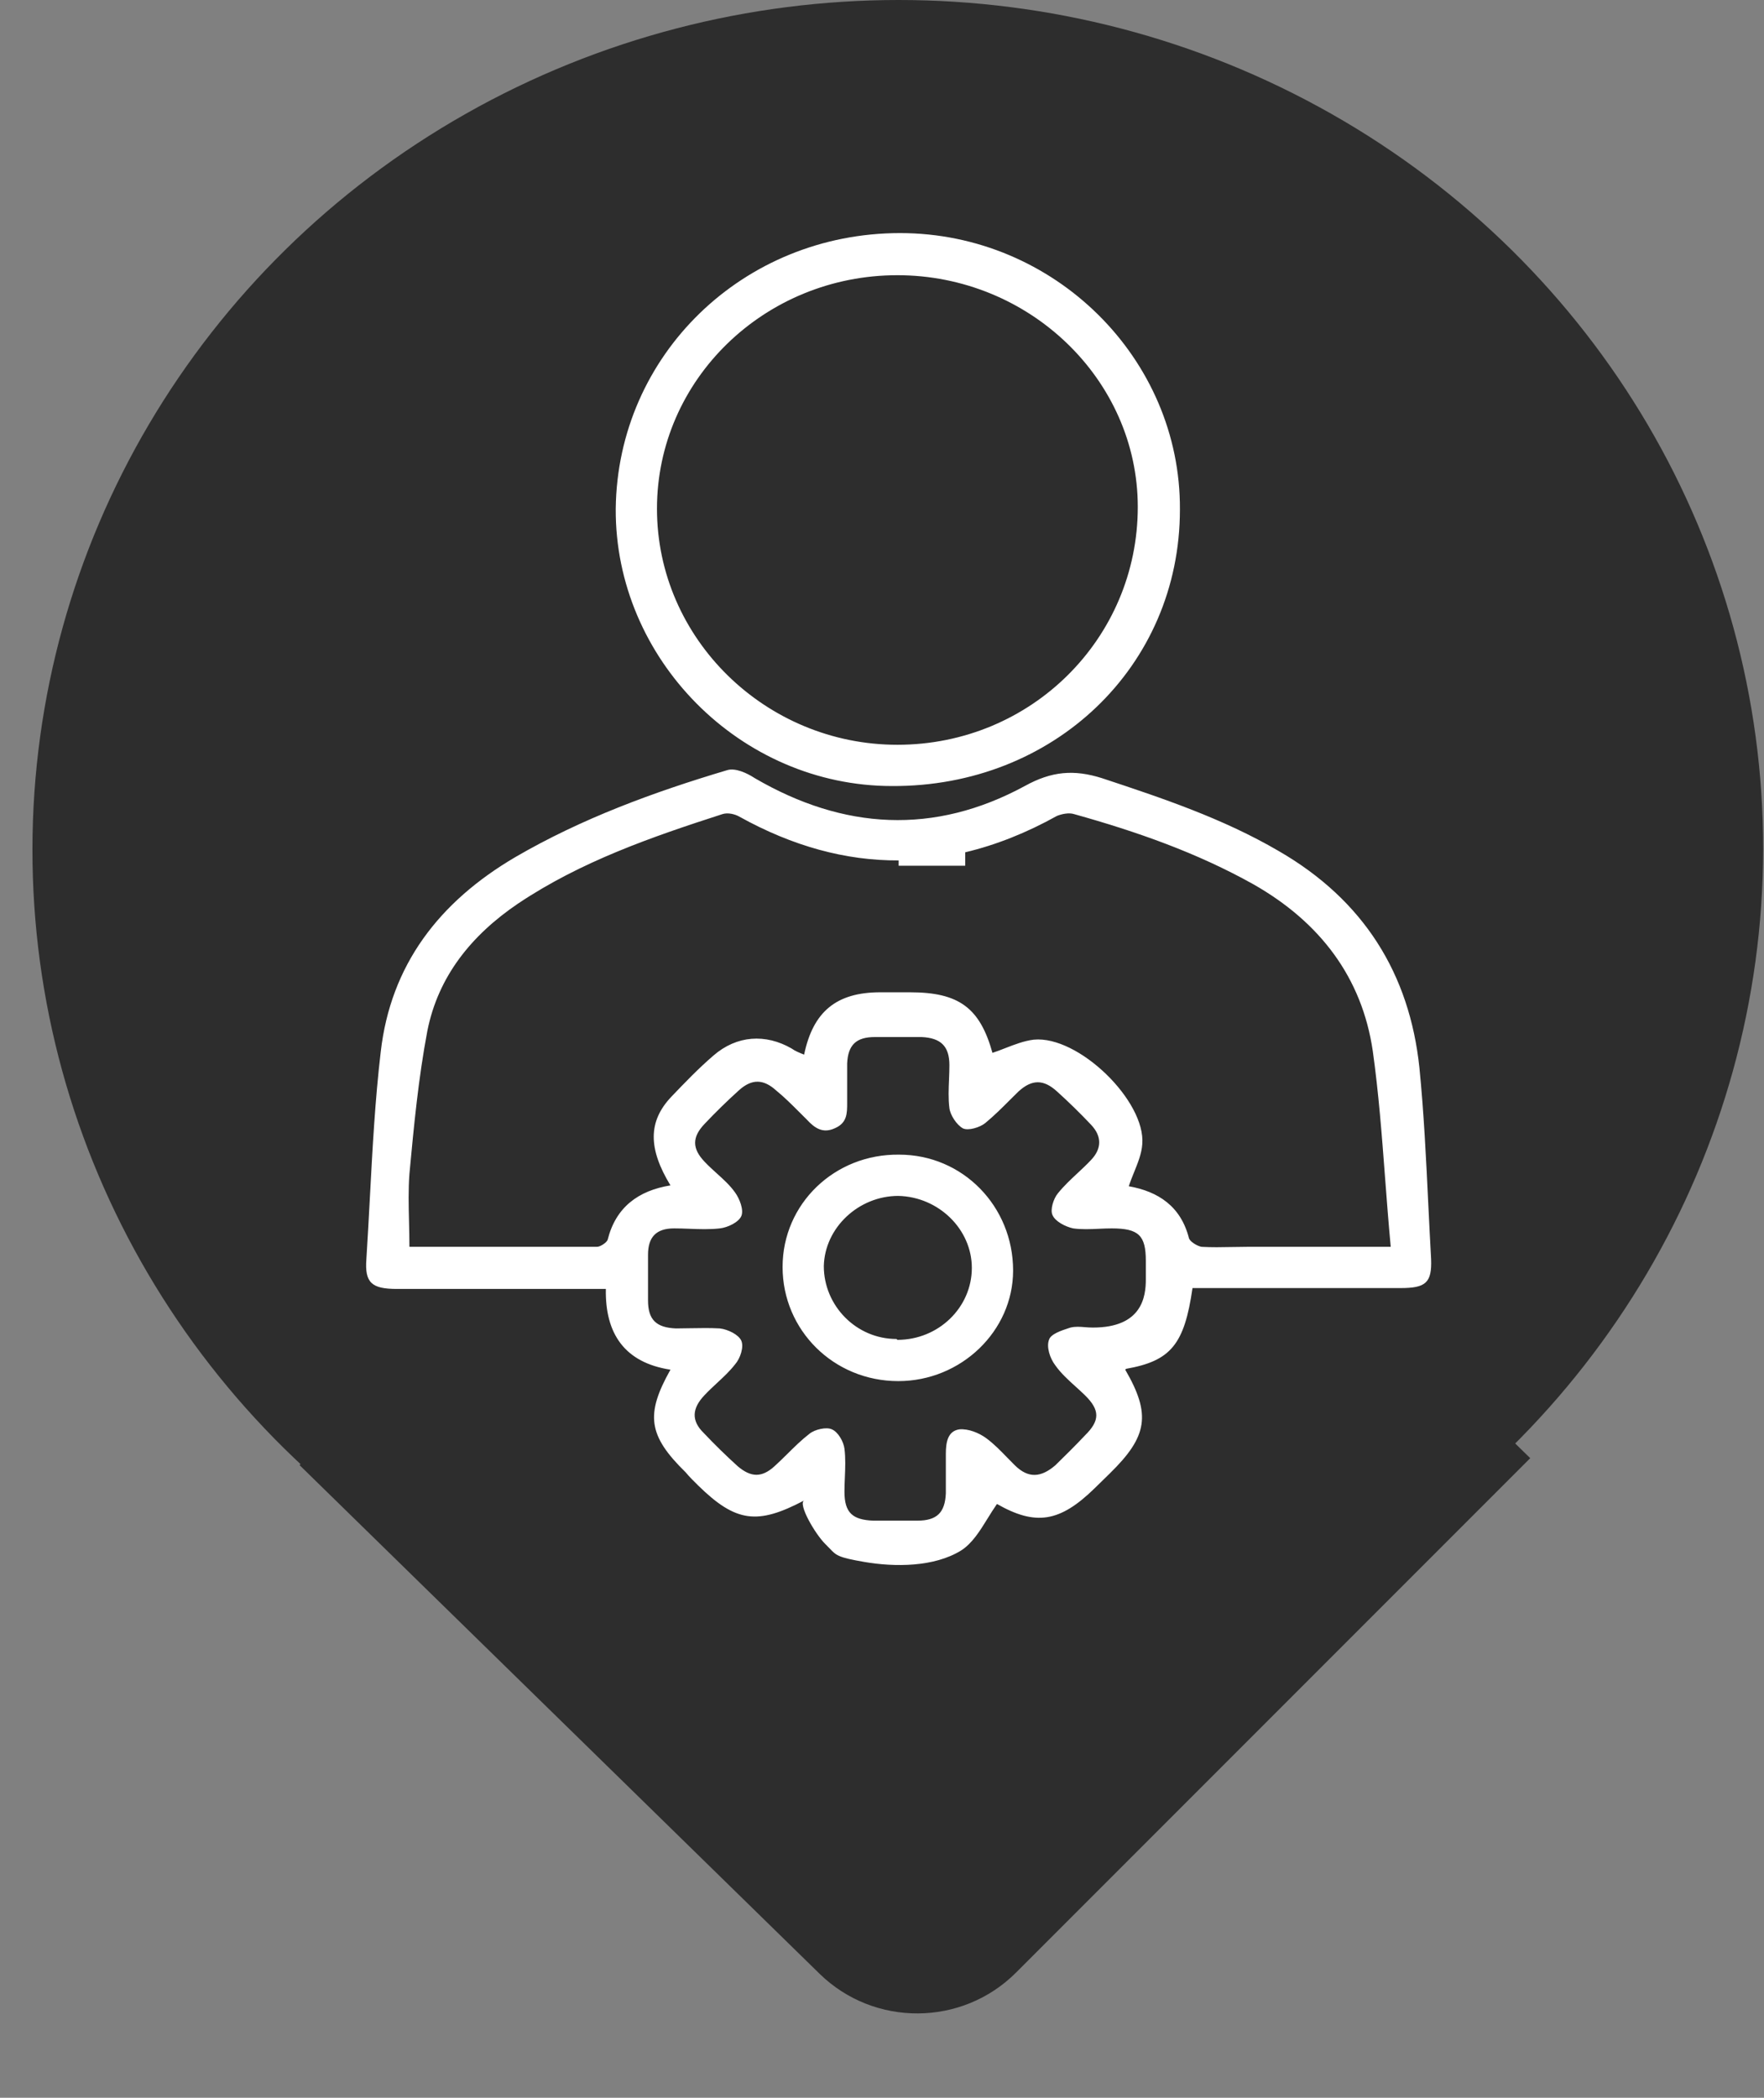
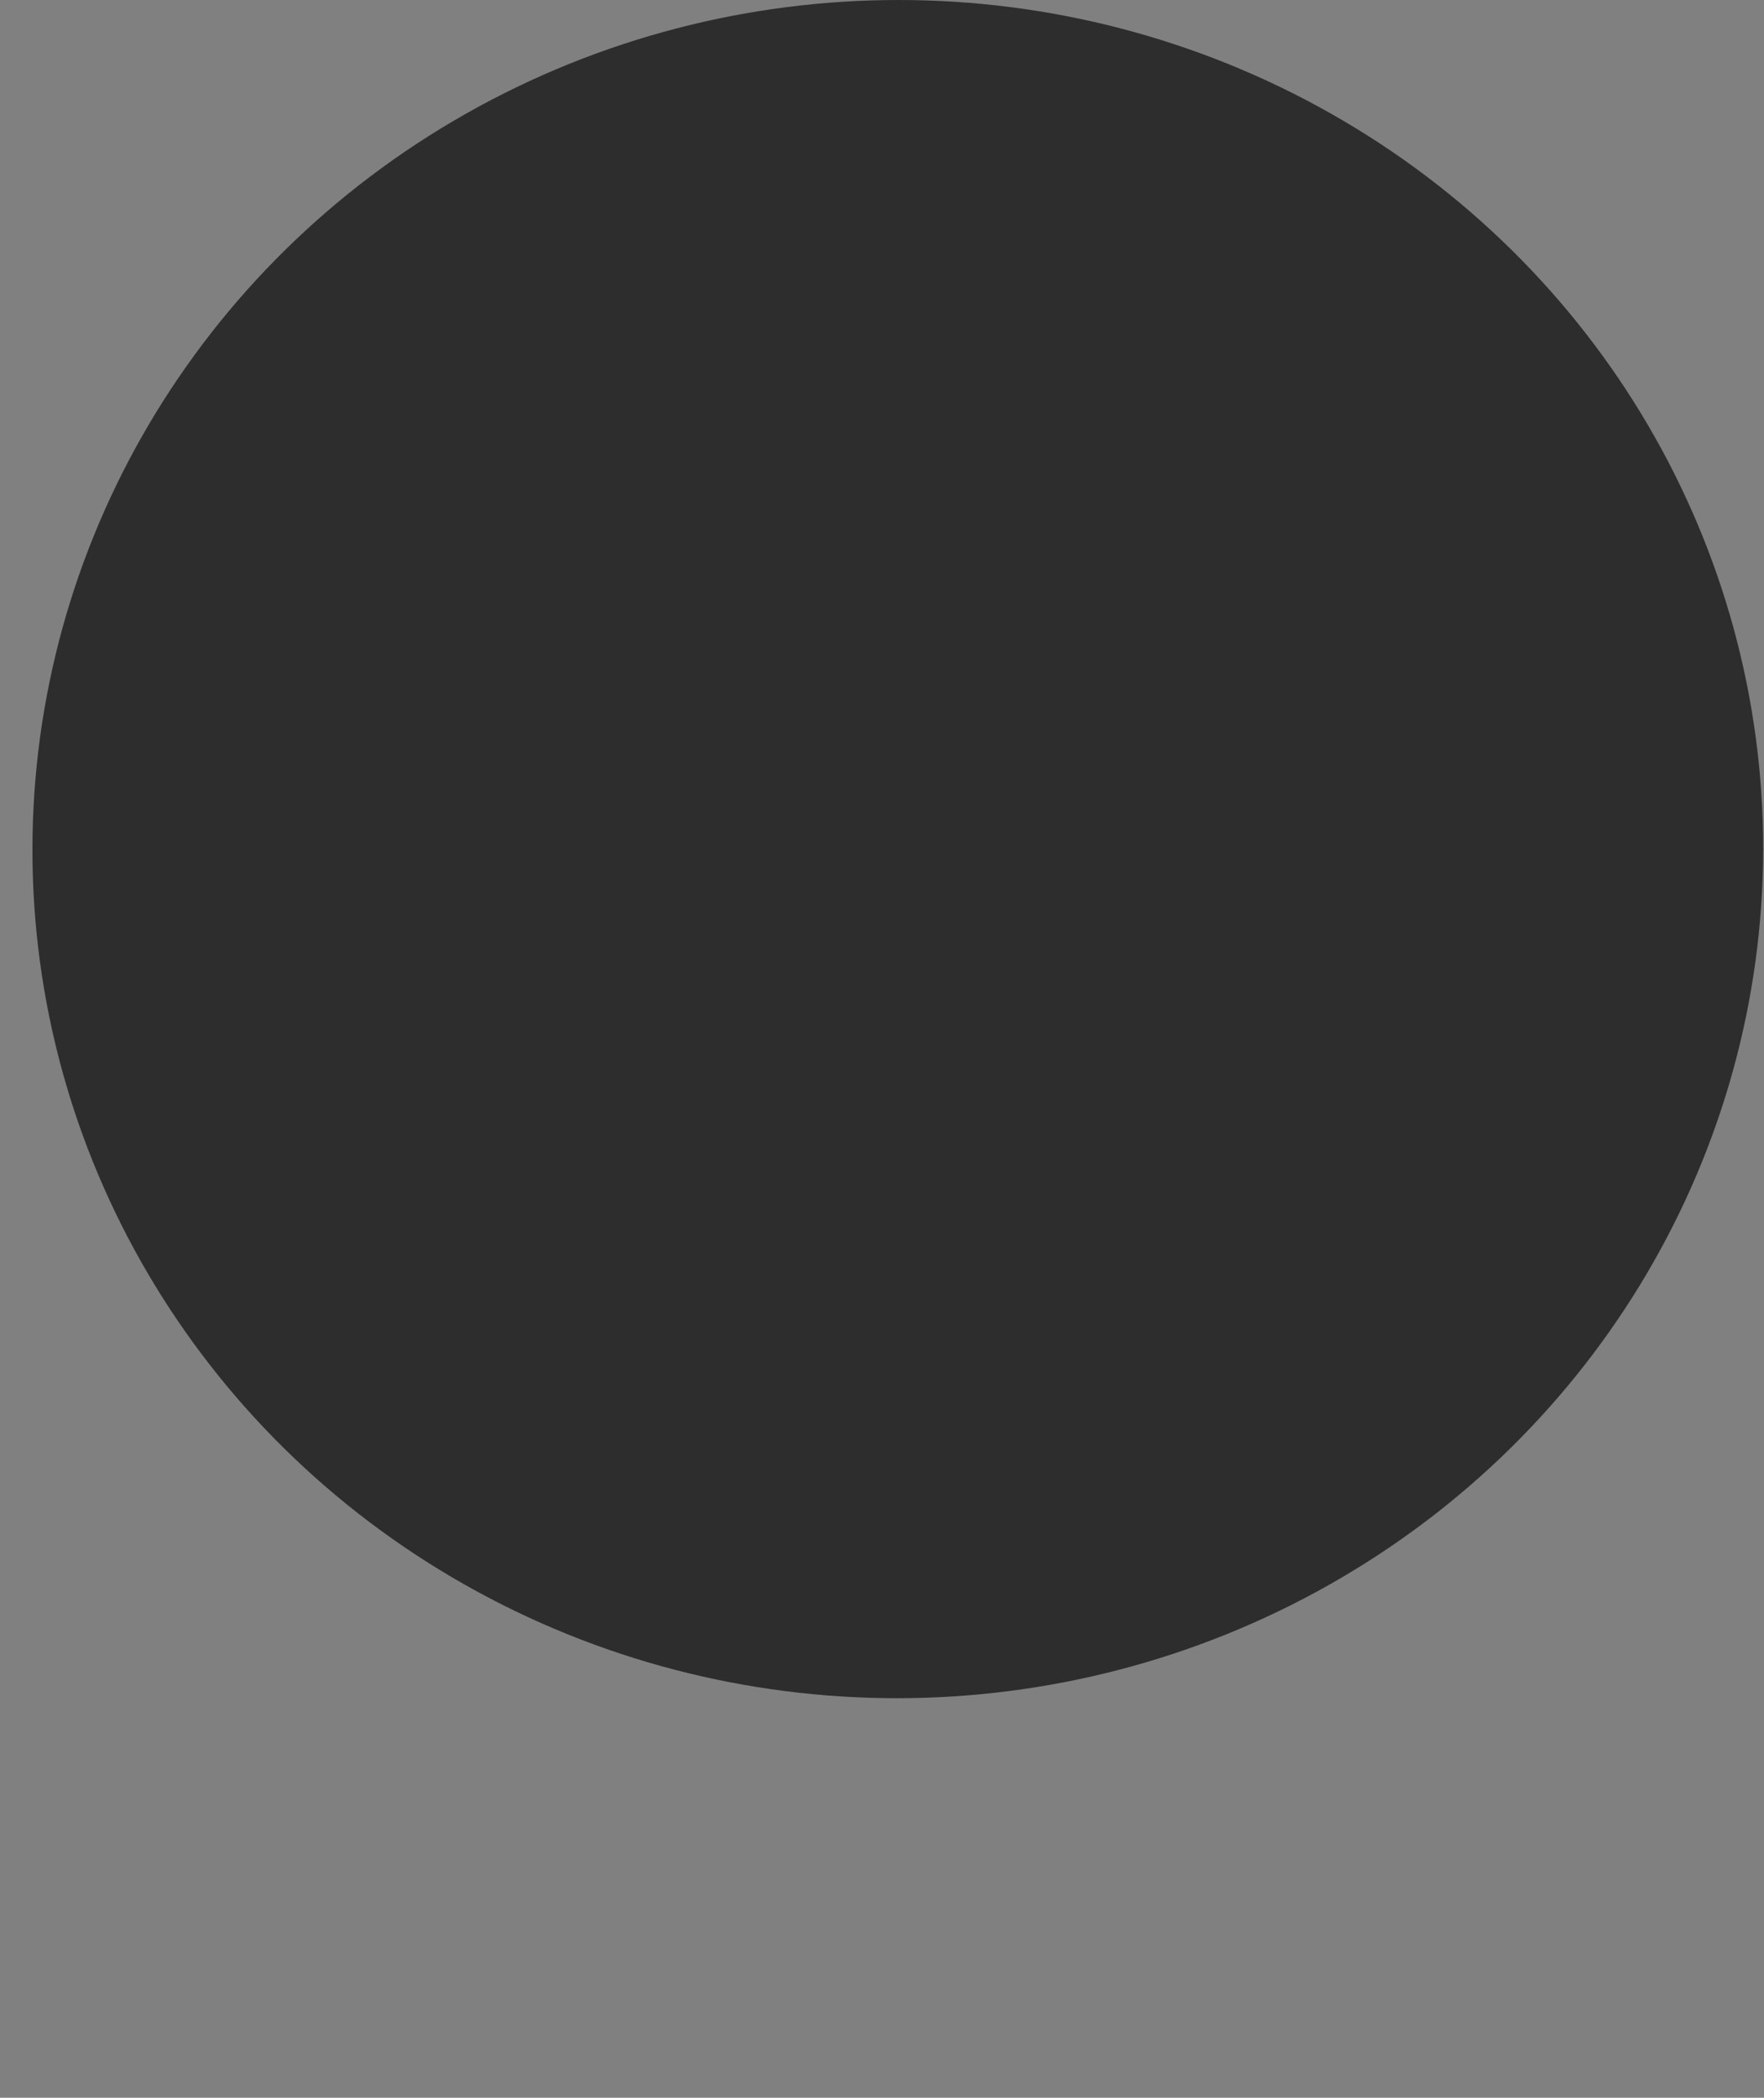
<svg xmlns="http://www.w3.org/2000/svg" width="53" height="63" viewBox="0 0 53 63" fill="none">
  <rect x="0" y="0" width="53" height="63" fill="#808080" stroke="none" />
  <ellipse cx="26" cy="25.5" rx="26" ry="25.5" transform="matrix(1 0 -0.001 1 1 0)" fill="#2D2D2D" />
-   <path d="M9 44L27.385 25.615L45.976 43.791L30.526 59.241C28.905 60.862 26.262 60.877 24.623 59.274L9 44Z" fill="#2D2D2D" />
-   <path fill-rule="evenodd" clip-rule="evenodd" d="M35.451 15.303C35.451 20.021 31.651 23.632 26.8 23.606C22.246 23.606 18.473 19.784 18.5 15.277C18.554 10.664 22.327 7 27.043 7C31.678 7 35.478 10.769 35.451 15.303ZM26.962 8.265C22.974 8.265 19.739 11.402 19.739 15.277C19.739 19.178 23 22.367 26.962 22.367C30.978 22.367 34.185 19.178 34.185 15.224C34.185 11.402 30.924 8.265 26.962 8.265ZM33.808 41.134C34.589 42.478 34.481 43.137 33.349 44.245L32.891 44.693C31.84 45.721 31.113 45.826 29.954 45.167C29.857 45.305 29.767 45.451 29.677 45.596L29.677 45.596C29.441 45.978 29.208 46.354 28.876 46.564C28.067 47.065 26.881 47.065 25.965 46.907C25.183 46.772 25.127 46.714 24.927 46.502C24.892 46.466 24.854 46.426 24.806 46.38C24.483 46.063 23.971 45.167 24.16 45.062C22.758 45.8 22.111 45.721 20.979 44.614C20.845 44.482 20.71 44.35 20.602 44.218C19.47 43.111 19.389 42.478 20.144 41.134C18.769 40.923 18.177 40.053 18.203 38.709H16.694H11.924C11.169 38.709 10.954 38.525 11.008 37.813C11.048 37.191 11.081 36.57 11.114 35.949C11.192 34.49 11.269 33.035 11.439 31.592C11.736 28.983 13.191 27.085 15.482 25.741C17.476 24.581 19.632 23.79 21.842 23.131C22.084 23.052 22.435 23.21 22.677 23.369C25.345 24.924 28.067 25.082 30.789 23.606C31.598 23.158 32.271 23.105 33.107 23.369C34.94 23.975 36.745 24.581 38.416 25.556C40.976 27.032 42.351 29.247 42.647 32.067C42.782 33.426 42.848 34.799 42.914 36.175V36.175L42.914 36.175L42.914 36.176L42.914 36.176C42.941 36.721 42.967 37.267 42.998 37.813C43.025 38.525 42.836 38.683 42.081 38.683H36.422H35.829C35.586 40.37 35.182 40.871 33.834 41.108L33.808 41.134ZM41.615 35.371L41.615 35.371C41.518 34.083 41.422 32.825 41.246 31.566C40.922 29.352 39.656 27.691 37.661 26.558C35.964 25.609 34.158 24.976 32.271 24.449C32.11 24.397 31.894 24.449 31.759 24.502C30.84 25.013 29.92 25.378 29 25.596V26H27V25.84C25.406 25.848 23.813 25.413 22.219 24.528C22.084 24.449 21.869 24.397 21.707 24.449C19.578 25.135 17.449 25.873 15.562 27.138C14.161 28.087 13.164 29.326 12.84 30.96C12.571 32.383 12.436 33.806 12.301 35.256C12.266 35.727 12.277 36.198 12.289 36.684C12.295 36.932 12.301 37.185 12.301 37.444H17.934C18.042 37.444 18.23 37.312 18.257 37.233C18.5 36.258 19.174 35.757 20.144 35.599C19.47 34.492 19.47 33.675 20.171 32.937C20.575 32.515 20.979 32.093 21.438 31.698C22.138 31.092 23.001 31.039 23.782 31.487C23.89 31.566 24.025 31.619 24.16 31.672C24.429 30.38 25.13 29.8 26.45 29.8H27.34C28.822 29.8 29.442 30.274 29.819 31.619C29.948 31.577 30.077 31.527 30.207 31.476L30.207 31.476C30.484 31.369 30.765 31.259 31.059 31.223C32.406 31.092 34.427 33.069 34.32 34.36C34.302 34.641 34.188 34.922 34.074 35.203C34.017 35.344 33.96 35.485 33.915 35.625C34.805 35.783 35.478 36.231 35.721 37.18C35.748 37.286 35.964 37.418 36.098 37.444C36.404 37.462 36.709 37.456 37.015 37.45C37.167 37.447 37.32 37.444 37.473 37.444H41.785C41.719 36.742 41.667 36.053 41.615 35.371L41.615 35.371ZM34.427 38.419V37.866C34.427 37.101 34.212 36.891 33.403 36.891C33.279 36.891 33.151 36.896 33.022 36.902C32.762 36.914 32.497 36.926 32.245 36.891C32.002 36.838 31.706 36.68 31.625 36.495C31.544 36.337 31.652 35.994 31.786 35.836C31.964 35.615 32.171 35.422 32.378 35.229L32.378 35.229C32.516 35.1 32.654 34.972 32.783 34.834C33.107 34.492 33.107 34.123 32.783 33.78C32.46 33.438 32.11 33.095 31.759 32.779C31.355 32.41 31.005 32.41 30.601 32.779C30.52 32.857 30.44 32.938 30.359 33.018C30.115 33.262 29.867 33.51 29.603 33.727C29.442 33.859 29.091 33.965 28.93 33.886C28.741 33.78 28.552 33.49 28.525 33.279C28.489 32.997 28.502 32.703 28.514 32.413V32.413V32.413V32.413C28.52 32.27 28.525 32.127 28.525 31.988C28.525 31.408 28.256 31.171 27.69 31.144H26.288C25.723 31.144 25.48 31.381 25.453 31.935V33.121C25.453 33.438 25.453 33.727 25.076 33.886C24.725 34.044 24.483 33.886 24.24 33.622C24.167 33.55 24.093 33.476 24.019 33.402C23.795 33.178 23.567 32.95 23.324 32.752C22.947 32.41 22.596 32.383 22.192 32.752C21.842 33.069 21.491 33.411 21.168 33.754C20.791 34.149 20.791 34.492 21.168 34.887C21.282 35.009 21.408 35.123 21.534 35.237L21.534 35.237C21.735 35.418 21.935 35.599 22.084 35.81C22.219 35.994 22.354 36.337 22.273 36.521C22.192 36.706 21.869 36.864 21.626 36.891C21.321 36.926 21.015 36.914 20.71 36.902C20.557 36.896 20.404 36.891 20.252 36.891C19.713 36.891 19.47 37.154 19.47 37.681V39.052C19.47 39.632 19.713 39.869 20.306 39.895C20.448 39.895 20.594 39.892 20.741 39.889C21.037 39.884 21.338 39.878 21.626 39.895C21.869 39.922 22.192 40.08 22.273 40.264C22.354 40.449 22.246 40.791 22.084 40.976C21.923 41.182 21.732 41.359 21.541 41.536L21.541 41.536C21.414 41.654 21.287 41.772 21.168 41.899C20.791 42.294 20.764 42.663 21.141 43.032C21.465 43.375 21.815 43.717 22.165 44.034C22.569 44.376 22.893 44.376 23.27 44.034C23.401 43.915 23.529 43.789 23.657 43.663C23.87 43.452 24.085 43.24 24.321 43.058C24.483 42.926 24.833 42.847 24.995 42.926C25.184 43.006 25.345 43.296 25.372 43.506C25.408 43.789 25.396 44.083 25.384 44.372C25.378 44.516 25.372 44.658 25.372 44.798C25.372 45.431 25.615 45.642 26.235 45.668H27.555C28.148 45.668 28.391 45.431 28.418 44.851V43.665C28.418 43.322 28.471 42.979 28.822 42.926C29.091 42.9 29.415 43.032 29.63 43.19C29.863 43.361 30.067 43.572 30.264 43.775C30.341 43.855 30.417 43.933 30.493 44.007C30.897 44.403 31.274 44.376 31.706 44.007C32.002 43.717 32.298 43.427 32.595 43.111C33.053 42.663 33.053 42.347 32.595 41.899C32.506 41.812 32.413 41.728 32.319 41.643C32.099 41.444 31.876 41.243 31.706 41.002C31.544 40.791 31.436 40.449 31.517 40.238C31.568 40.062 31.889 39.958 32.129 39.88L32.164 39.869C32.306 39.834 32.447 39.845 32.597 39.857C32.675 39.863 32.754 39.869 32.837 39.869C34.322 39.869 34.427 38.932 34.427 38.419ZM27.016 34.676C25.076 34.65 23.513 36.153 23.513 38.05C23.513 39.948 25.049 41.477 26.989 41.477C28.876 41.477 30.439 39.974 30.439 38.156C30.439 36.231 28.93 34.676 27.016 34.676ZM29.199 38.077C29.199 39.263 28.202 40.238 26.962 40.238L26.935 40.212C25.723 40.212 24.752 39.21 24.752 38.024C24.779 36.864 25.803 35.915 26.989 35.915C28.202 35.942 29.199 36.917 29.199 38.077Z" fill="white" />
</svg>